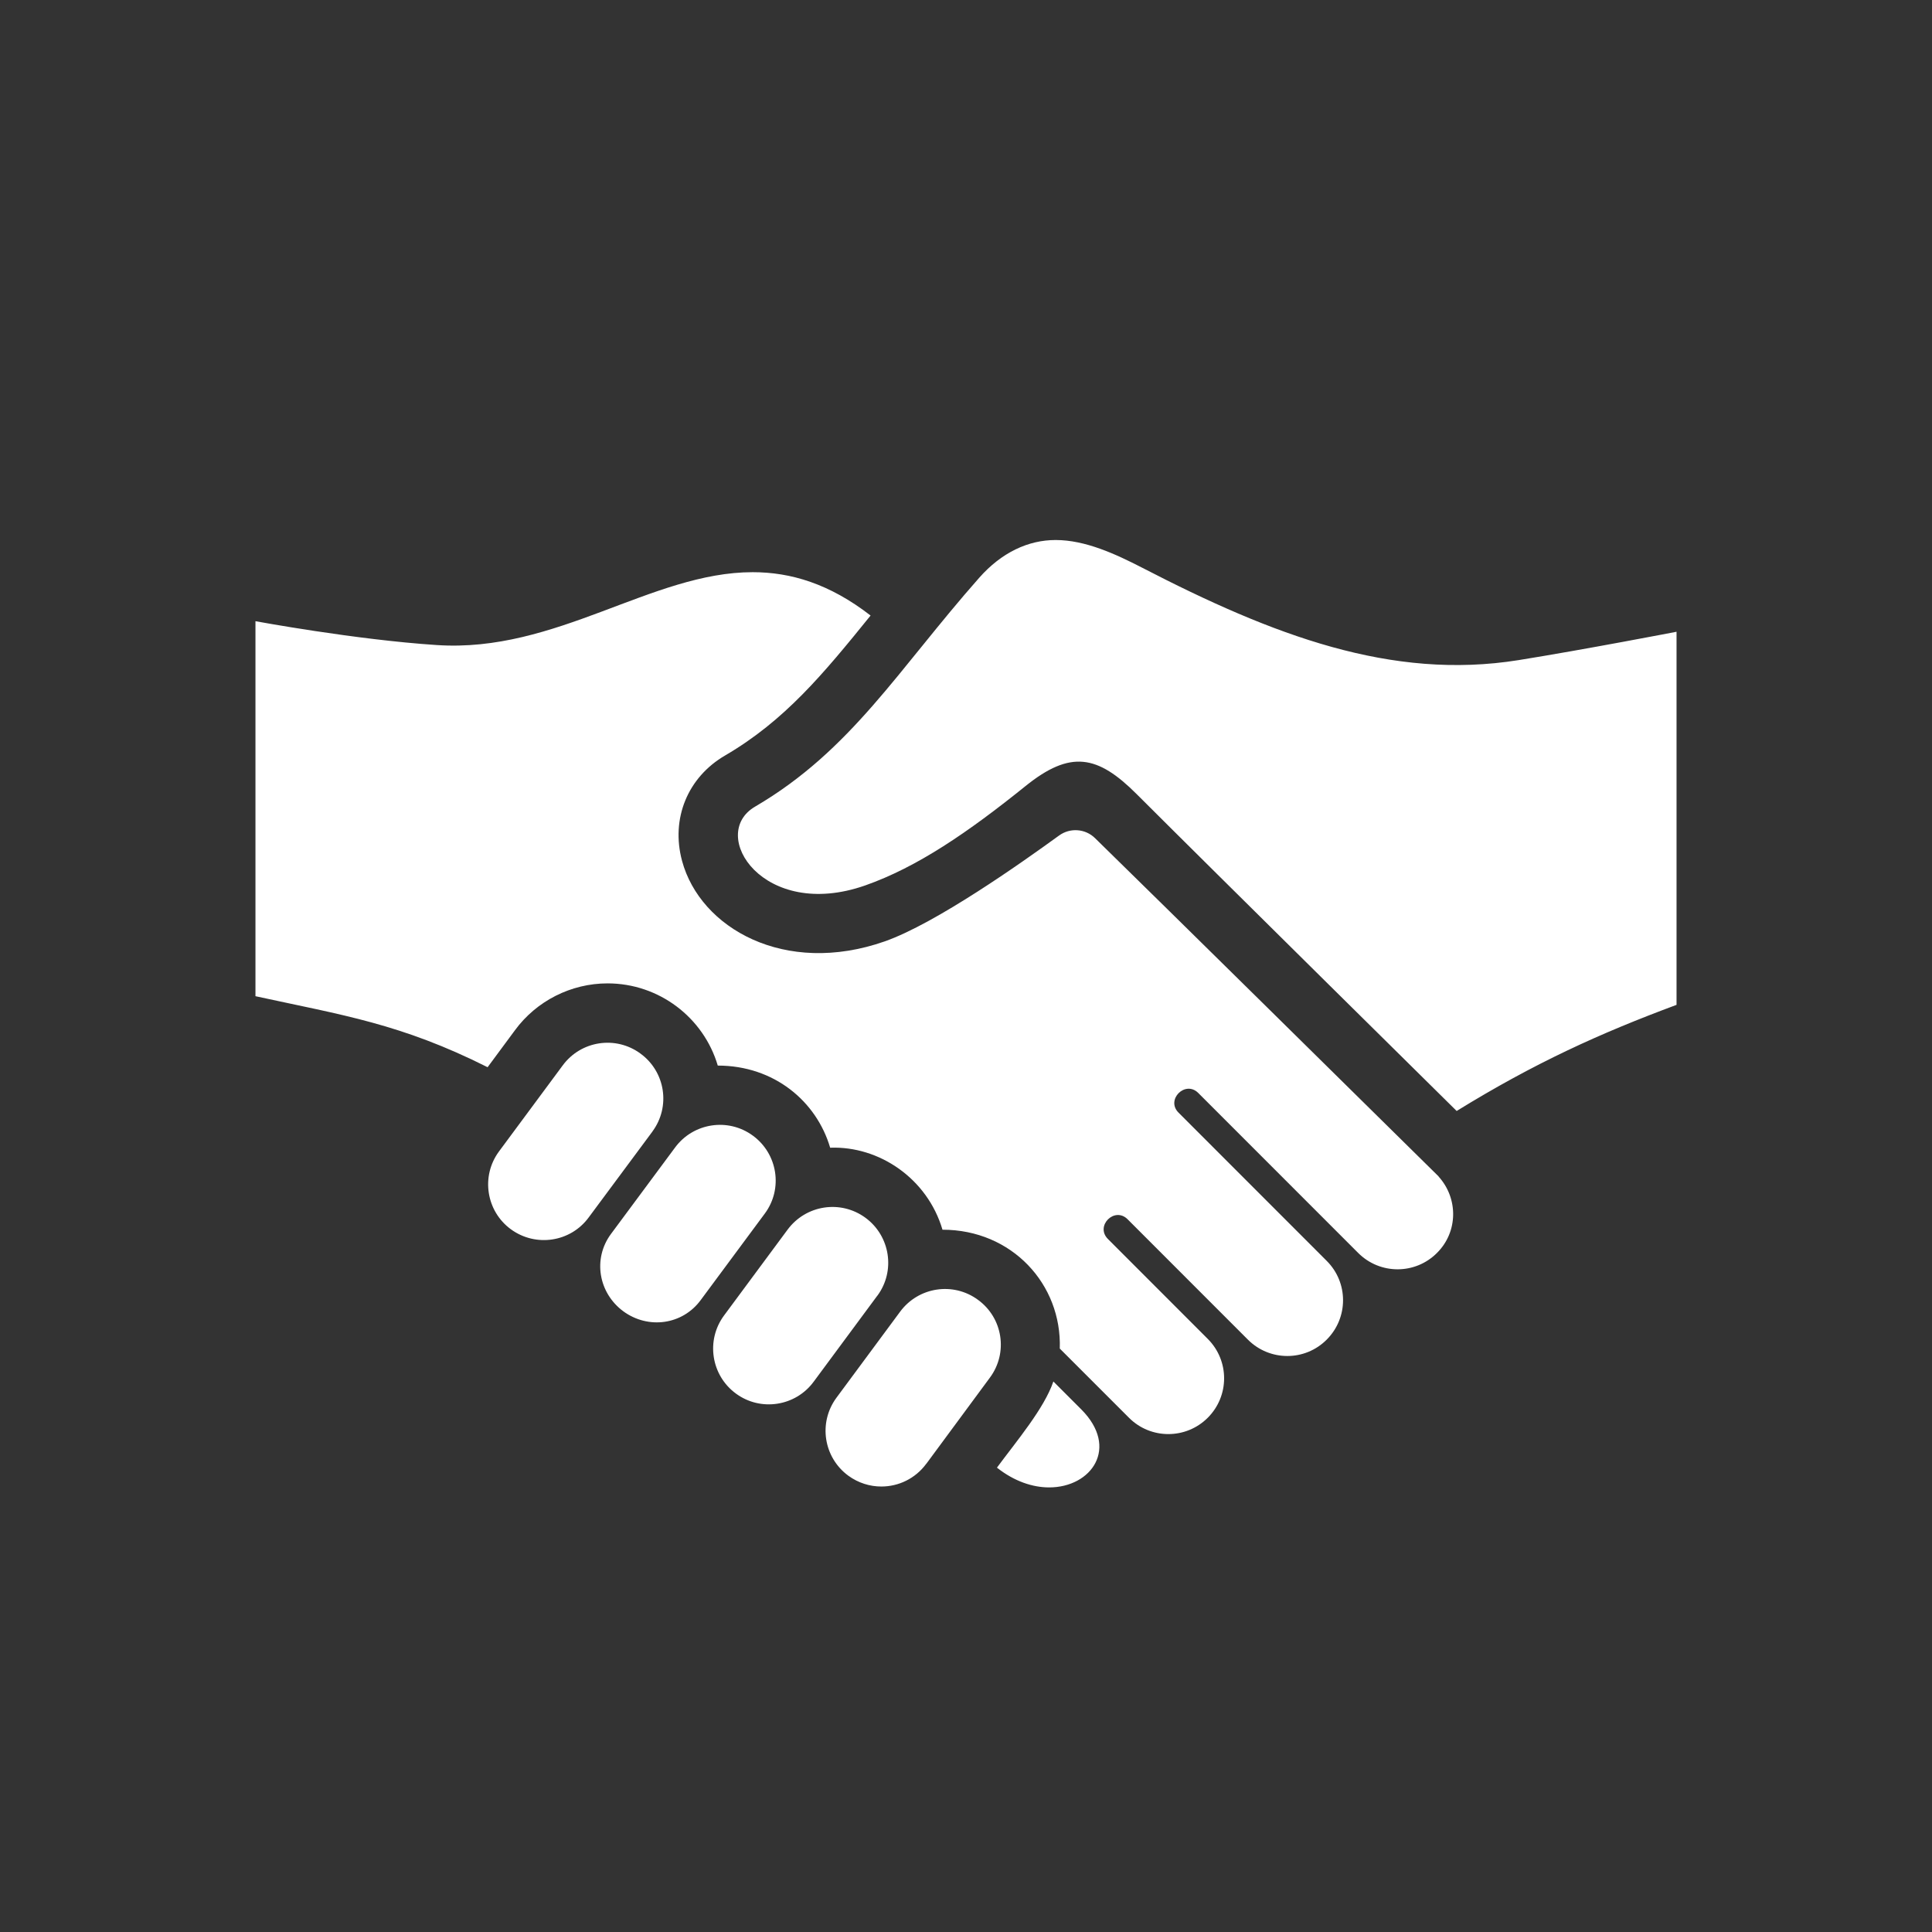
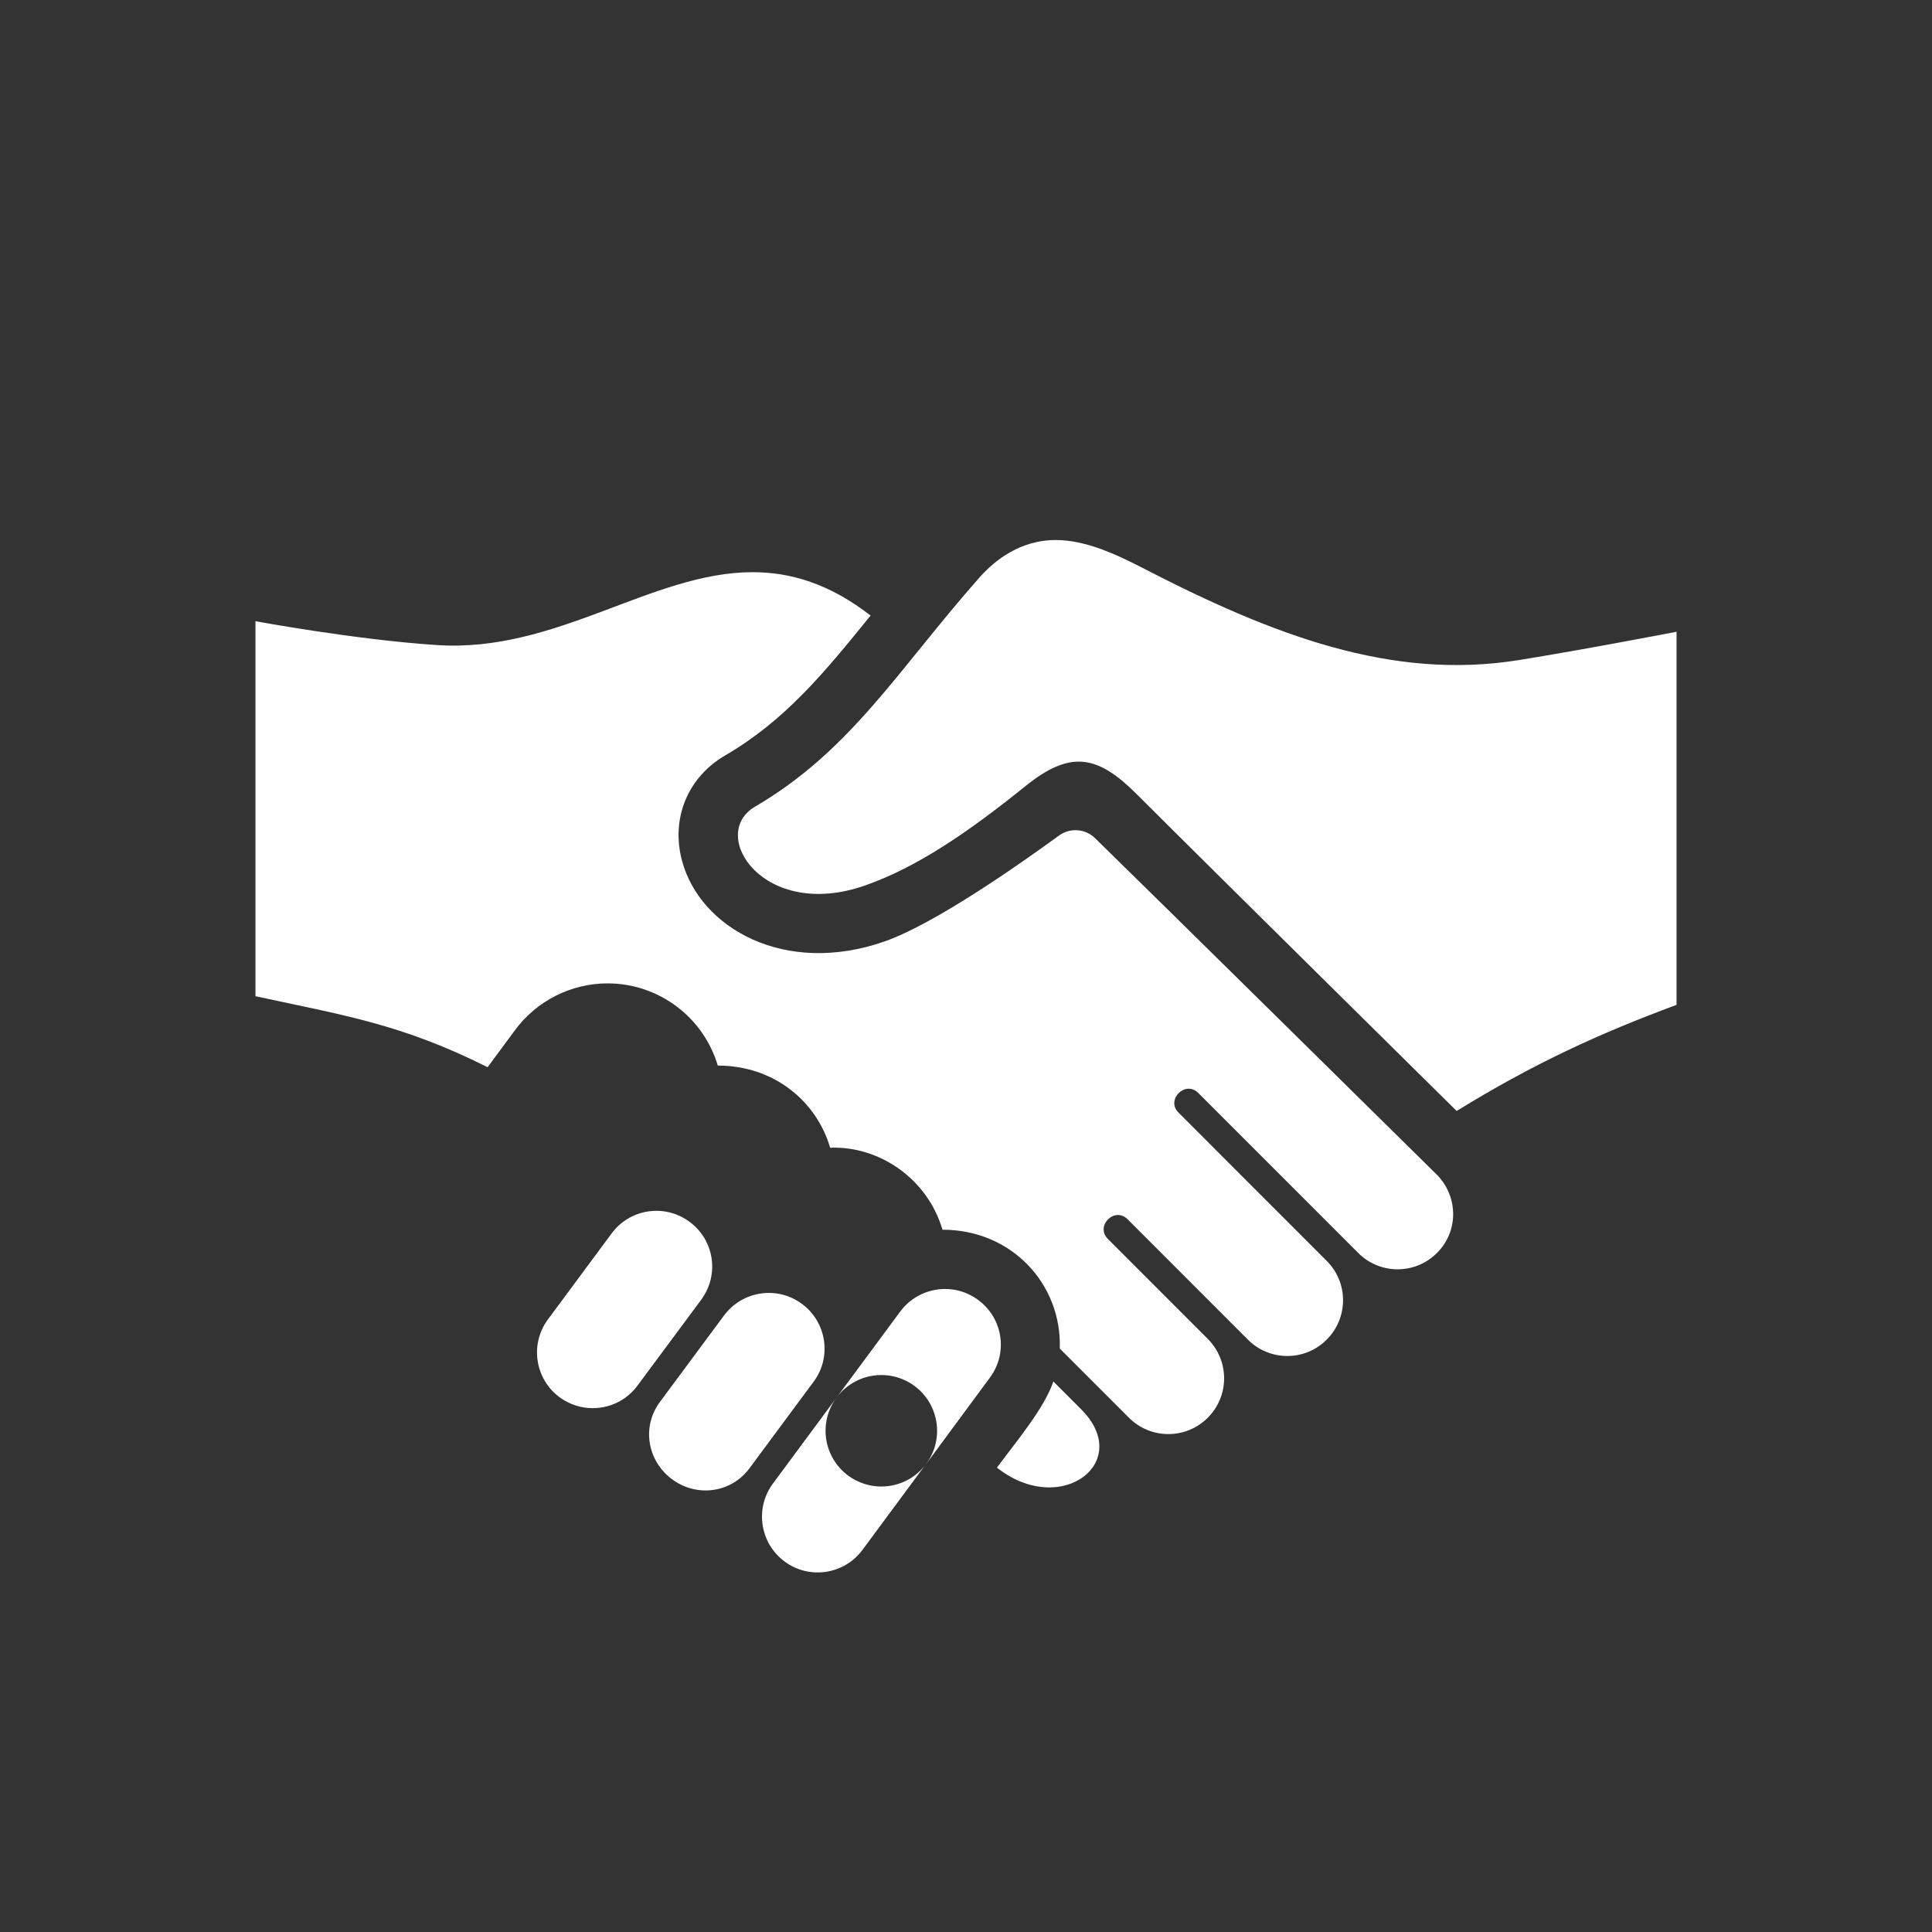
<svg xmlns="http://www.w3.org/2000/svg" id="a" viewBox="0 0 283.46 283.46">
  <rect x="0" y="0" width="283.46" height="283.46" fill="#333333" stroke="none" />
  <defs>
    <style>.b{fill:#fff;}</style>
  </defs>
-   <path class="b" d="M135.9,214.76c-1.61,2.19-4.08,3.34-6.59,3.34-1.69,0-3.38-.52-4.85-1.59-3.64-2.68-4.42-7.78-1.75-11.42l9.36-12.65c2.68-3.62,7.78-4.41,11.42-1.73,3.66,2.66,4.44,7.78,1.75,11.41l-9.33,12.64Zm-7.17-24.66c2.68-3.63,1.89-8.75-1.75-11.43-3.66-2.68-8.76-1.88-11.44,1.76l-9.32,12.59c-2.68,3.64-1.89,8.77,1.75,11.44,3.62,2.67,8.75,1.89,11.42-1.75l9.33-12.61Zm-16.51-12.06c2.68-3.62,1.89-8.75-1.76-11.42-3.63-2.67-8.75-1.88-11.42,1.75l-9.41,12.69c-2.68,3.64-1.82,8.64,1.82,11.33,3.66,2.68,8.69,1.99,11.36-1.65l9.41-12.7Zm-16.49-12.04c2.68-3.64,1.9-8.75-1.76-11.42-3.64-2.68-8.75-1.89-11.42,1.75l-9.34,12.61c-2.68,3.63-1.89,8.76,1.75,11.42s8.76,1.89,11.42-1.75l9.35-12.6ZM245.98,92.69s-13.51,2.61-23.17,4.16c-18.64,2.99-36-3.61-55.26-13.57-3.87-1.99-8.31-4.05-12.67-4.05-4.01,0-7.93,1.82-11.22,5.55-11.87,13.44-18.77,25.32-32.88,33.57-6.96,4.07,1.22,16.8,16.16,11.56,7.63-2.68,15.08-7.78,23.51-14.57,6.62-5.34,10.6-4.55,16.32,1.17,10.76,10.76,46.95,46.49,46.95,46.49,11.44-7.05,21.04-11.4,32.26-15.57v-54.75h0Zm-91.43,110c-1.37,3.99-5.37,8.7-8.28,12.64,2.58,2.04,5.28,2.9,7.66,2.9,6.23,0,10.32-5.83,4.71-11.45l-4.09-4.09Zm56.52-30.09c-9.3-9.17-41.11-40.55-50.41-49.63-1.43-1.4-3.66-1.56-5.28-.38-5.55,4.03-18.09,12.9-25.58,15.53-14.64,5.13-27.06-1.93-29.73-11.81-1.67-6.19,.81-12.26,6.32-15.47,8.76-5.12,14.4-11.95,21.34-20.53-6.04-4.68-11.73-6.36-17.3-6.36-14.82,0-28.82,11.87-46.36,10.69-11.93-.78-26.59-3.5-26.59-3.5v55.02c12.82,2.79,21.33,4.03,34.06,10.42l4.01-5.42c3.16-4.31,8.24-6.88,13.59-6.88,7.56,0,14.09,5.02,16.17,12.06,8.26,0,14.48,5.23,16.49,12.05,7.18-.27,14.26,4.51,16.48,12.03,10.17,0,17.52,7.99,17.21,17.44l10.15,10.15c3.19,3.2,8.37,3.19,11.56,0,3.2-3.2,3.2-8.37,0-11.57l-14.65-14.66c-1.91-1.91,.98-4.8,2.89-2.89l17.65,17.66c3.2,3.2,8.37,3.2,11.56,0,3.2-3.2,3.2-8.37,0-11.56l-21.73-21.74c-1.92-1.89,.98-4.8,2.89-2.89l23.46,23.47c3.2,3.2,8.37,3.2,11.56,0,3.11-3.09,3.14-8.01,.23-11.22Z" />
+   <path class="b" d="M135.9,214.76c-1.61,2.19-4.08,3.34-6.59,3.34-1.69,0-3.38-.52-4.85-1.59-3.64-2.68-4.42-7.78-1.75-11.42l9.36-12.65c2.68-3.62,7.78-4.41,11.42-1.73,3.66,2.66,4.44,7.78,1.75,11.41l-9.33,12.64Zc2.68-3.63,1.89-8.75-1.75-11.43-3.66-2.68-8.76-1.88-11.44,1.76l-9.32,12.59c-2.68,3.64-1.89,8.77,1.75,11.44,3.62,2.67,8.75,1.89,11.42-1.75l9.33-12.61Zm-16.51-12.06c2.68-3.62,1.89-8.75-1.76-11.42-3.63-2.67-8.75-1.88-11.42,1.75l-9.41,12.69c-2.68,3.64-1.82,8.64,1.82,11.33,3.66,2.68,8.69,1.99,11.36-1.65l9.41-12.7Zm-16.49-12.04c2.68-3.64,1.9-8.75-1.76-11.42-3.64-2.68-8.75-1.89-11.42,1.75l-9.34,12.61c-2.68,3.63-1.89,8.76,1.75,11.42s8.76,1.89,11.42-1.75l9.35-12.6ZM245.98,92.69s-13.51,2.61-23.17,4.16c-18.64,2.99-36-3.61-55.26-13.57-3.87-1.99-8.31-4.05-12.67-4.05-4.01,0-7.93,1.82-11.22,5.55-11.87,13.44-18.77,25.32-32.88,33.57-6.96,4.07,1.22,16.8,16.16,11.56,7.63-2.68,15.08-7.78,23.51-14.57,6.62-5.34,10.6-4.55,16.32,1.17,10.76,10.76,46.95,46.49,46.95,46.49,11.44-7.05,21.04-11.4,32.26-15.57v-54.75h0Zm-91.43,110c-1.37,3.99-5.37,8.7-8.28,12.64,2.58,2.04,5.28,2.9,7.66,2.9,6.23,0,10.32-5.83,4.71-11.45l-4.09-4.09Zm56.52-30.09c-9.3-9.17-41.11-40.55-50.41-49.63-1.43-1.4-3.66-1.56-5.28-.38-5.55,4.03-18.09,12.9-25.58,15.53-14.64,5.13-27.06-1.93-29.73-11.81-1.67-6.19,.81-12.26,6.32-15.47,8.76-5.12,14.4-11.95,21.34-20.53-6.04-4.68-11.73-6.36-17.3-6.36-14.82,0-28.82,11.87-46.36,10.69-11.93-.78-26.59-3.5-26.59-3.5v55.02c12.82,2.79,21.33,4.03,34.06,10.42l4.01-5.42c3.16-4.31,8.24-6.88,13.59-6.88,7.56,0,14.09,5.02,16.17,12.06,8.26,0,14.48,5.23,16.49,12.05,7.18-.27,14.26,4.51,16.48,12.03,10.17,0,17.52,7.99,17.21,17.44l10.15,10.15c3.19,3.2,8.37,3.19,11.56,0,3.2-3.2,3.2-8.37,0-11.57l-14.65-14.66c-1.91-1.91,.98-4.8,2.89-2.89l17.65,17.66c3.2,3.2,8.37,3.2,11.56,0,3.2-3.2,3.2-8.37,0-11.56l-21.73-21.74c-1.92-1.89,.98-4.8,2.89-2.89l23.46,23.47c3.2,3.2,8.37,3.2,11.56,0,3.11-3.09,3.14-8.01,.23-11.22Z" />
</svg>